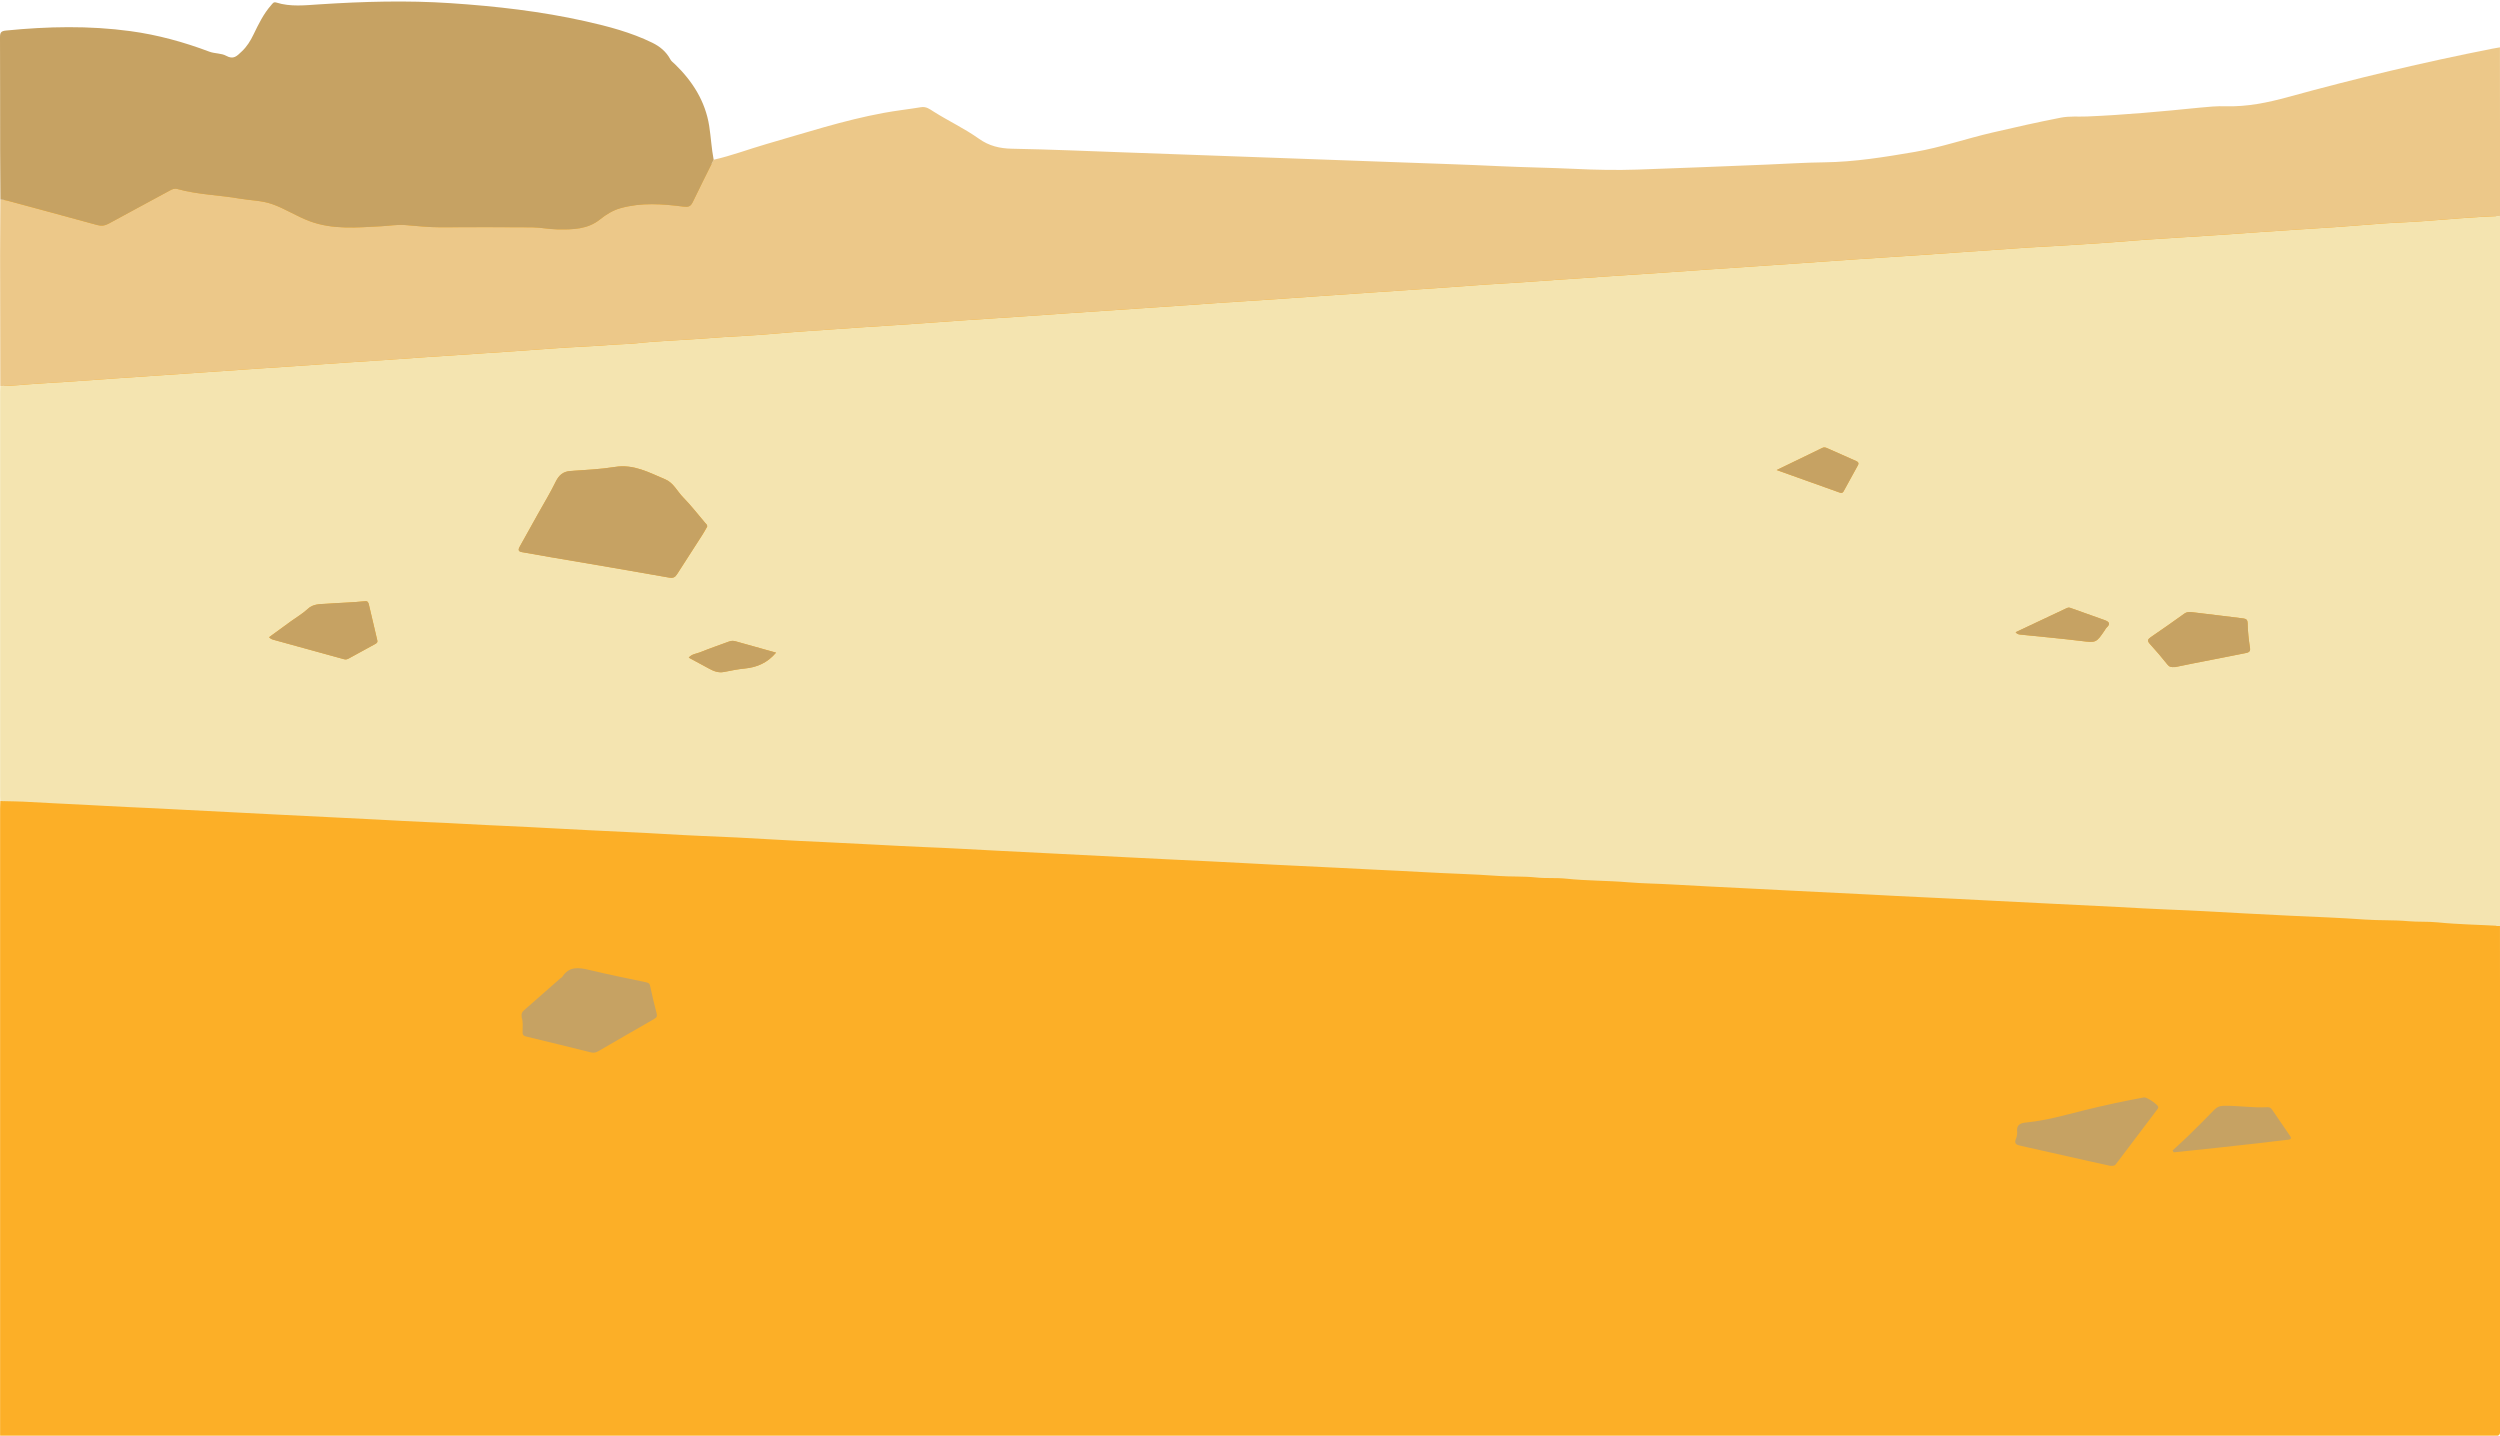
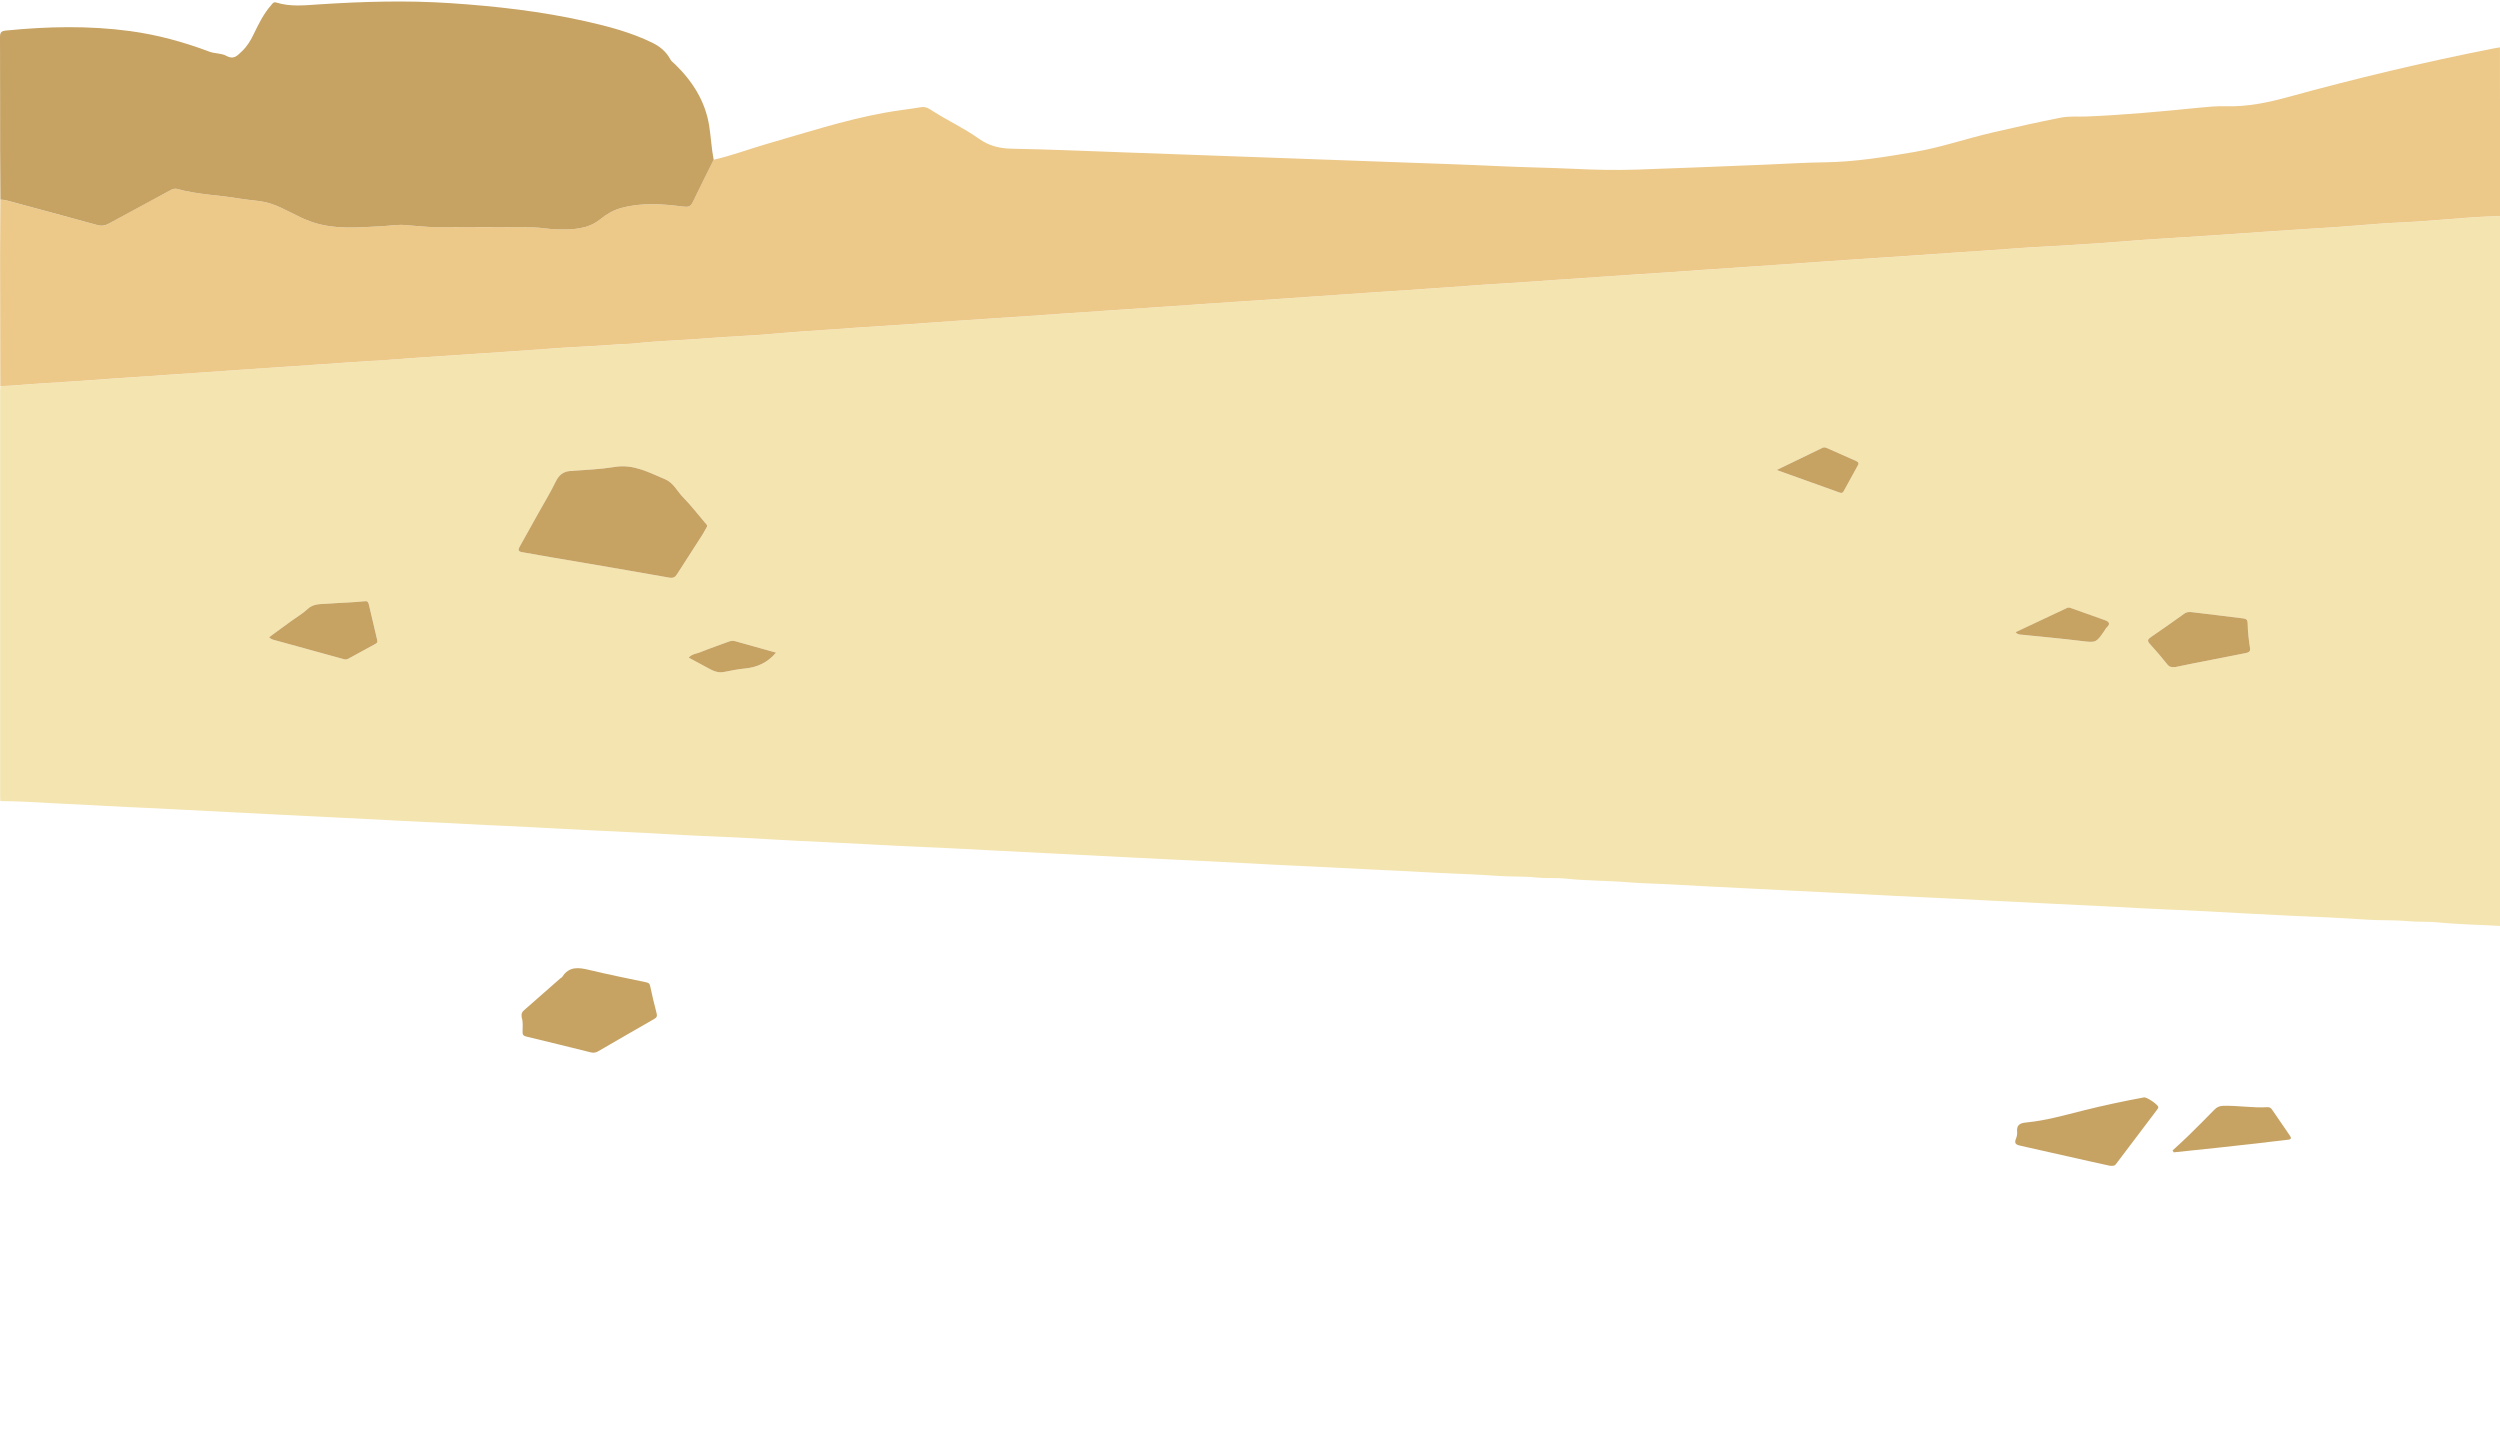
<svg xmlns="http://www.w3.org/2000/svg" fill="#000000" height="284.9" preserveAspectRatio="xMidYMid meet" version="1" viewBox="0.0 -0.3 496.1 284.9" width="496.1" zoomAndPan="magnify">
  <g id="change1_1">
-     <path d="M496.14,283.53c0,0.93-0.21,1.14-1.14,1.14c-164.99-0.02-329.98-0.02-494.98-0.02c0-41.51,0-83.01,0-124.52 c0-0.5,0.02-0.99,0.04-1.49c0.24,0.01,0.48,0.01,0.72,0.02l-0.01-0.36c-0.01-0.21-0.02-0.43-0.02-0.64c0-26.75,0-53.5,0-80.24 c0-0.24,0.01-0.49,0.02-0.73l0.02-0.36l-0.01-7.45C0.76,62.69,0.75,56.5,0.75,50.32c0-2.52,0.02-5.03,0.03-7.55l0.02-3.46 l-0.02-3.06C0.76,34,0.75,31.76,0.75,29.52c0-2.58,0-5.16,0-7.74c0-4.9,0-9.8-0.02-14.7c0-0.39,0.05-0.48,0.05-0.49 c0,0,0.1-0.06,0.49-0.1c4.5-0.45,8.59-0.67,12.5-0.67c4.25,0,8.19,0.25,12.04,0.78c5.03,0.68,10.09,2,15.48,4.03 c0.55,0.21,1.12,0.29,1.67,0.37c0.59,0.09,1.15,0.17,1.57,0.4c0.53,0.3,1.01,0.44,1.48,0.44c0.98,0,1.62-0.61,2.24-1.19l0.19-0.18 c0.99-0.92,1.77-2.04,2.54-3.64c0.95-1.96,1.93-4,3.39-5.65l0.14-0.16c0.05-0.06,0.13-0.15,0.16-0.18c1.27,0.46,2.7,0.65,4.45,0.65 c1.11,0,2.23-0.08,3.3-0.16l1.07-0.07c5.94-0.37,10.88-0.55,15.55-0.55c3.65,0,7.04,0.11,10.35,0.33 c10.38,0.69,18.83,1.83,26.6,3.57c4.33,0.97,8.92,2.15,13.12,4.2c1.53,0.74,2.6,1.72,3.27,2.98c0.23,0.42,0.54,0.7,0.82,0.94 c0.08,0.07,0.17,0.14,0.25,0.22c3.74,3.62,5.89,7.49,6.57,11.82c0.15,0.94,0.25,1.89,0.36,2.84c0.14,1.28,0.29,2.61,0.54,3.91 l0.14,0.73l0.73-0.16c2.26-0.51,4.48-1.22,6.62-1.91c1.28-0.41,2.55-0.82,3.84-1.19c1.66-0.48,3.32-0.97,4.98-1.46 c5.93-1.76,12.06-3.57,18.24-4.71c1.37-0.25,2.78-0.45,4.14-0.65c1.1-0.16,2.2-0.31,3.3-0.5c0.09-0.02,0.18-0.02,0.26-0.02 c0.5,0,0.92,0.27,1.45,0.62l0.23,0.15c1.25,0.79,2.55,1.52,3.81,2.23c1.74,0.98,3.54,1.99,5.18,3.16c1.95,1.39,4.16,2.06,6.98,2.12 c5.56,0.11,11.21,0.32,16.68,0.52c1.99,0.07,3.97,0.15,5.96,0.22c3.02,0.11,6.05,0.22,9.07,0.33l29.63,1.07 c5.38,0.19,10.75,0.39,16.13,0.59l5.16,0.18c4.59,0.16,9.34,0.33,14.01,0.55c2.52,0.12,5.05,0.19,7.57,0.27 c2.5,0.07,5.01,0.15,7.51,0.27c2.97,0.14,5.65,0.21,8.18,0.21c1.46,0,2.89-0.02,4.26-0.07c6.33-0.21,12.66-0.47,18.99-0.73 l6.63-0.27c1.26-0.05,2.51-0.11,3.77-0.17c2.49-0.12,5.06-0.25,7.59-0.28c5.94-0.07,11.73-0.99,18.15-2.09 c3.21-0.55,6.37-1.43,9.42-2.28c1.95-0.54,3.97-1.1,5.97-1.57c4.03-0.94,8.8-2.02,13.62-2.97c0.95-0.19,1.98-0.2,2.86-0.2l0.98,0 c0.41,0,0.82,0,1.23-0.02c7.75-0.32,15.61-1.07,22.36-1.75c1.5-0.15,2.96-0.29,4.43-0.29c0.22,0,0.45,0,0.67,0.01 c0.3,0.01,0.6,0.01,0.9,0.01c4.32,0,8.36-0.95,11.74-1.88c13.74-3.78,27.37-7,40.49-9.58c0.2-0.04,0.4-0.07,0.59-0.11v173.48 c0.24,0.01,0.48,0.02,0.72,0.04C496.11,216.81,496.11,250.17,496.14,283.53z" fill="#fcaf27" />
-   </g>
+     </g>
  <g id="change2_1">
    <path d="M496.11,183.44c-4.14-0.24-8.3-0.29-12.43-0.71c-1.92-0.19-3.86-0.06-5.8-0.23c-2.83-0.26-5.69-0.12-8.52-0.32 c-4.93-0.35-9.86-0.54-14.79-0.76c-3.08-0.14-6.16-0.3-9.24-0.47c-5.09-0.28-10.19-0.58-15.28-0.77c-3.2-0.12-6.41-0.32-9.61-0.49 c-4.97-0.26-9.94-0.51-14.91-0.74c-3.25-0.15-6.49-0.34-9.74-0.49c-5.01-0.24-10.02-0.54-15.04-0.75c-3.2-0.13-6.41-0.33-9.61-0.49 c-5.01-0.26-10.02-0.51-15.04-0.75c-3.2-0.15-6.41-0.32-9.61-0.49c-4.85-0.26-9.7-0.46-14.54-0.76c-2.96-0.18-5.92-0.19-8.87-0.44 c-4.1-0.35-8.22-0.28-12.31-0.72c-1.96-0.21-3.94-0.02-5.92-0.23c-2.49-0.27-5.02-0.13-7.53-0.31c-4.97-0.37-9.94-0.47-14.91-0.76 c-3.16-0.18-6.32-0.33-9.49-0.48c-5.18-0.24-10.35-0.55-15.53-0.77c-3.2-0.14-6.41-0.32-9.61-0.49c-4.97-0.27-9.94-0.51-14.91-0.74 c-3.33-0.16-6.66-0.32-9.98-0.5c-4.85-0.26-9.69-0.51-14.54-0.74c-3.25-0.16-6.49-0.33-9.74-0.49c-5.1-0.25-10.18-0.57-15.28-0.76 c-3.29-0.12-6.57-0.33-9.86-0.49c-3.33-0.17-6.66-0.33-9.98-0.5c-3.29-0.16-6.58-0.29-9.86-0.5c-4.89-0.31-9.77-0.53-14.67-0.73 c-4.85-0.2-9.69-0.56-14.54-0.76c-4.85-0.2-9.69-0.49-14.54-0.73c-3.25-0.16-6.49-0.36-9.74-0.49c-5.18-0.21-10.35-0.56-15.53-0.76 c-3.2-0.12-6.41-0.33-9.61-0.49c-3.33-0.16-6.66-0.33-9.98-0.5c-3.29-0.17-6.57-0.33-9.86-0.49c-3.25-0.16-6.49-0.33-9.74-0.5 c-3.2-0.16-6.41-0.31-9.61-0.49c-3.41-0.19-6.82-0.35-10.23-0.5c-3.12-0.14-6.24-0.33-9.36-0.49c-3.41-0.18-6.82-0.31-10.23-0.52 c-1.98-0.13-3.95-0.13-5.92-0.19c-0.01-0.33-0.04-0.66-0.04-0.99c0-26.75,0-53.5,0-80.24c0-0.37,0.03-0.74,0.04-1.11 c2.43-0.02,4.84-0.33,7.26-0.47c4.97-0.28,9.92-0.66,14.88-1.01c3.56-0.25,7.13-0.5,10.7-0.73c4.84-0.31,9.67-0.68,14.51-1 c3.61-0.24,7.21-0.51,10.82-0.73c3.65-0.22,7.29-0.54,10.94-0.76c4.8-0.29,9.59-0.65,14.39-0.98c3.73-0.26,7.46-0.51,11.19-0.75 c4.8-0.32,9.59-0.63,14.39-1c4.3-0.33,8.62-0.45,12.92-0.81c1.36-0.11,2.72-0.09,4.06-0.24c4.41-0.49,8.85-0.61,13.27-0.94 c2.83-0.21,5.66-0.42,8.49-0.56c4.1-0.2,8.18-0.68,12.28-0.93c3.45-0.21,6.88-0.51,10.33-0.72c5-0.32,10-0.64,15.01-1.01 c3.52-0.26,7.05-0.51,10.57-0.73c4.88-0.3,9.76-0.66,14.63-1c3.65-0.26,7.3-0.48,10.94-0.74c4.84-0.34,9.67-0.64,14.51-0.99 c3.61-0.26,7.21-0.53,10.82-0.74c4.92-0.3,9.84-0.67,14.76-1.01c3.53-0.24,7.05-0.5,10.57-0.73c4.92-0.32,9.84-0.67,14.76-1 c3.48-0.23,6.96-0.54,10.45-0.73c4.97-0.27,9.92-0.7,14.88-1c3.57-0.22,7.13-0.53,10.7-0.74c4.88-0.29,9.76-0.66,14.63-1 c3.65-0.25,7.3-0.5,10.94-0.74c4.76-0.32,9.51-0.66,14.26-0.99c3.69-0.25,7.38-0.53,11.07-0.75c4.92-0.29,9.84-0.68,14.76-1.01 c3.48-0.23,6.97-0.47,10.45-0.73c4.34-0.33,8.7-0.49,13.05-0.8c1.35-0.1,2.71-0.17,4.06-0.26c4.3-0.28,8.6-0.7,12.9-0.94 c2.96-0.17,5.91-0.4,8.86-0.57c4.67-0.27,9.34-0.68,14.01-0.96c2.63-0.15,5.25-0.38,7.87-0.52c4.26-0.23,8.52-0.65,12.78-0.94 c2.99-0.21,6-0.28,8.99-0.53c4.79-0.4,9.58-0.78,14.39-0.97C496.11,89.52,496.11,136.48,496.11,183.44z M140.35,104.2 c0.03-0.37-0.24-0.54-0.42-0.75c-1.44-1.69-2.8-3.46-4.35-5.04c-1.18-1.2-1.94-2.91-3.54-3.58c-3.19-1.33-6.26-3.08-10.01-2.47 c-2.91,0.47-5.88,0.59-8.82,0.8c-1.47,0.11-2.3,0.83-2.94,2.15c-1.06,2.18-2.33,4.26-3.52,6.39c-1.18,2.12-2.38,4.24-3.55,6.37 c-0.25,0.46-0.58,1.03,0.35,1.19c1.86,0.32,3.71,0.67,5.57,0.98c7.88,1.35,15.76,2.66,23.63,4.07c0.83,0.15,1.21-0.04,1.6-0.65 c1.67-2.6,3.35-5.19,5.01-7.79C139.73,105.34,140.03,104.75,140.35,104.2z M53.39,126.15c0.39,0.41,0.76,0.48,1.11,0.57 c4.6,1.26,9.19,2.52,13.79,3.8c0.37,0.1,0.65,0,0.94-0.16c1.7-0.93,3.4-1.86,5.1-2.79c0.32-0.18,0.67-0.31,0.54-0.82 c-0.57-2.35-1.12-4.71-1.66-7.07c-0.09-0.41-0.25-0.73-0.71-0.68c-2.58,0.27-5.17,0.32-7.74,0.51c-1.24,0.09-2.6-0.01-3.69,1.03 c-0.98,0.92-2.18,1.61-3.28,2.41C56.32,124,54.87,125.06,53.39,126.15z M431.65,132.07c0.92-0.19,2.2-0.46,3.49-0.71 c3.46-0.68,6.92-1.34,10.37-2.04c0.49-0.1,1.11-0.19,0.99-0.98c-0.26-1.66-0.45-3.33-0.48-5.01c-0.01-0.53-0.22-0.83-0.79-0.9 c-3.33-0.4-6.66-0.84-9.99-1.22c-0.58-0.07-1.2-0.16-1.78,0.26c-2.2,1.58-4.42,3.14-6.66,4.67c-0.62,0.42-0.74,0.73-0.18,1.34 c1.22,1.33,2.39,2.71,3.51,4.12C430.45,132.02,430.81,132.13,431.65,132.07z M352.56,92.98c4.38,1.56,8.41,2.99,12.43,4.44 c0.36,0.13,0.63,0.17,0.84-0.2c0.95-1.73,1.9-3.46,2.85-5.19c0.24-0.44,0.06-0.67-0.36-0.85c-1.92-0.84-3.84-1.69-5.75-2.55 c-0.32-0.14-0.6-0.22-0.94-0.05C358.72,90.01,355.8,91.41,352.56,92.98z M399.98,125.17c0.39,0.48,0.8,0.44,1.2,0.49 c3.91,0.4,7.82,0.76,11.72,1.23c3.04,0.37,3.04,0.43,4.77-2.12c0.12-0.17,0.2-0.37,0.35-0.51c0.87-0.78,0.49-1.19-0.4-1.51 c-2.17-0.77-4.34-1.55-6.51-2.32c-0.3-0.11-0.59-0.24-0.94-0.07C406.8,121.97,403.41,123.56,399.98,125.17z M154.01,129.21 c-2.79-0.78-5.43-1.53-8.08-2.26c-0.4-0.11-0.82-0.11-1.22,0.04c-1.93,0.71-3.87,1.38-5.78,2.15c-0.72,0.29-1.6,0.31-2.26,1.06 c1.39,0.75,2.69,1.44,3.98,2.15c0.95,0.53,1.91,0.92,3.05,0.69c1.36-0.27,2.73-0.55,4.11-0.68 C150.25,132.12,152.3,131.23,154.01,129.21z" fill="#f4e4b0" />
  </g>
  <g id="change3_1">
    <path d="M496.11,42.55c-4.8,0.18-9.6,0.57-14.39,0.97c-2.99,0.25-5.99,0.32-8.99,0.53c-4.26,0.3-8.51,0.71-12.78,0.94 c-2.63,0.14-5.25,0.37-7.87,0.52c-4.68,0.28-9.34,0.68-14.01,0.96c-2.96,0.17-5.91,0.4-8.86,0.57c-4.3,0.24-8.6,0.65-12.9,0.94 c-1.35,0.09-2.71,0.16-4.06,0.26c-4.35,0.31-8.7,0.46-13.05,0.8c-3.48,0.27-6.96,0.5-10.45,0.73c-4.92,0.33-9.83,0.71-14.76,1.01 c-3.69,0.22-7.38,0.5-11.07,0.75c-4.75,0.32-9.51,0.67-14.26,0.99c-3.65,0.24-7.3,0.49-10.94,0.74c-4.88,0.34-9.75,0.71-14.63,1 c-3.57,0.21-7.13,0.52-10.7,0.74c-4.96,0.3-9.92,0.73-14.88,1c-3.48,0.19-6.96,0.5-10.45,0.73c-4.92,0.32-9.84,0.67-14.76,1 c-3.52,0.23-7.05,0.49-10.57,0.73c-4.92,0.33-9.83,0.71-14.76,1.01c-3.61,0.22-7.21,0.48-10.82,0.74 c-4.84,0.35-9.67,0.65-14.51,0.99c-3.65,0.25-7.3,0.48-10.94,0.74c-4.88,0.35-9.75,0.7-14.63,1c-3.52,0.22-7.05,0.48-10.57,0.73 c-5,0.36-10,0.69-15.01,1.01c-3.44,0.22-6.88,0.52-10.33,0.72c-4.1,0.25-8.18,0.73-12.28,0.93c-2.84,0.14-5.66,0.34-8.49,0.56 c-4.42,0.34-8.86,0.45-13.27,0.94c-1.35,0.15-2.71,0.13-4.06,0.24c-4.3,0.35-8.62,0.47-12.92,0.81c-4.79,0.37-9.59,0.68-14.39,1 c-3.73,0.25-7.46,0.49-11.19,0.75c-4.8,0.34-9.59,0.7-14.39,0.98c-3.65,0.22-7.29,0.54-10.94,0.76c-3.61,0.22-7.21,0.49-10.82,0.73 c-4.84,0.32-9.67,0.7-14.51,1c-3.57,0.23-7.13,0.47-10.7,0.73c-4.96,0.35-9.92,0.73-14.88,1.01c-2.42,0.14-4.83,0.44-7.26,0.47 c-0.01-8.66-0.03-17.32-0.04-25.98c0-3.67,0.03-7.34,0.05-11.01c0.45,0.02,0.89,0.07,1.34,0.19c5.95,1.62,11.92,3.2,17.86,4.84 c0.83,0.23,1.5,0.16,2.23-0.24c4.05-2.22,8.12-4.4,12.19-6.6c0.47-0.25,0.92-0.46,1.52-0.3c4.06,1.13,8.28,1.19,12.4,1.91 c2.13,0.37,4.3,0.35,6.41,1.09c2.59,0.91,4.86,2.43,7.41,3.38c4.65,1.73,9.41,1.26,14.18,1.01c1.6-0.08,3.22-0.37,4.8-0.24 c2.3,0.18,4.58,0.45,6.89,0.44c6.07-0.02,12.15-0.04,18.22,0.01c1.72,0.02,3.43,0.38,5.15,0.41c2.96,0.04,5.92,0.02,8.43-2.01 c1.18-0.95,2.5-1.77,4-2.19c4.13-1.16,8.32-0.86,12.5-0.32c0.95,0.12,1.43,0,1.85-0.87c1.35-2.83,2.77-5.62,4.16-8.43 c3.54-0.8,6.94-2.09,10.42-3.1c7.72-2.22,15.37-4.73,23.29-6.19c2.47-0.46,4.97-0.73,7.45-1.14c1.02-0.17,1.69,0.36,2.46,0.85 c2.96,1.88,6.17,3.37,9.03,5.41c1.99,1.42,4.13,1.94,6.57,1.98c7.55,0.14,15.1,0.47,22.65,0.74c4.54,0.16,9.08,0.33,13.61,0.49 c6.93,0.25,13.86,0.5,20.79,0.75c6.81,0.25,13.61,0.49,20.42,0.74c6.39,0.24,12.79,0.43,19.18,0.74c5.03,0.24,10.06,0.3,15.08,0.54 c4.13,0.2,8.26,0.28,12.39,0.14c8.54-0.29,17.08-0.65,25.62-0.99c3.79-0.15,7.59-0.41,11.38-0.45c6.09-0.07,12.06-1.05,18.03-2.07 c5.22-0.9,10.21-2.64,15.35-3.83c4.53-1.06,9.08-2.08,13.64-2.97c1.69-0.33,3.46-0.16,5.19-0.23c7.46-0.31,14.89-1,22.32-1.75 c1.72-0.17,3.46-0.33,5.19-0.28c4.26,0.13,8.34-0.72,12.42-1.84c13.4-3.68,26.9-6.91,40.54-9.59c0.48-0.1,0.97-0.17,1.46-0.26 C496.11,20.23,496.11,31.39,496.11,42.55z" fill="#ecc889" />
  </g>
  <g id="change4_1">
    <path d="M141.62,31.4c-1.39,2.81-2.81,5.6-4.16,8.43c-0.42,0.87-0.9,0.99-1.85,0.87c-4.17-0.54-8.36-0.85-12.5,0.32 c-1.49,0.42-2.81,1.23-4,2.19c-2.51,2.03-5.47,2.05-8.43,2.01c-1.72-0.02-3.43-0.39-5.15-0.41c-6.07-0.05-12.15-0.04-18.22-0.01 c-2.31,0.01-4.59-0.26-6.89-0.44c-1.58-0.13-3.2,0.16-4.8,0.24c-4.77,0.24-9.53,0.72-14.18-1.01c-2.56-0.95-4.83-2.47-7.41-3.38 c-2.11-0.75-4.28-0.72-6.41-1.09c-4.12-0.72-8.34-0.78-12.4-1.91c-0.6-0.17-1.05,0.04-1.52,0.3c-4.07,2.19-8.13,4.38-12.19,6.6 c-0.74,0.4-1.41,0.47-2.23,0.24C13.33,42.7,7.37,41.12,1.42,39.5c-0.45-0.12-0.89-0.17-1.34-0.19c-0.02-3.26-0.05-6.53-0.05-9.79 C0.01,22.04,0.04,14.56,0,7.08c0-0.93,0.21-1.22,1.19-1.32c8.24-0.82,16.48-1,24.71,0.12c5.37,0.73,10.57,2.16,15.64,4.07 c1.09,0.41,2.39,0.29,3.34,0.82c1.48,0.83,2.15,0.02,3.06-0.83c1.06-0.98,1.77-2.15,2.38-3.42c0.99-2.04,1.98-4.09,3.5-5.81 c0.27-0.3,0.46-0.69,1-0.51c2.83,0.9,5.75,0.54,8.61,0.36C72.1,0,80.76-0.25,89.43,0.33c8.99,0.6,17.91,1.61,26.71,3.58 c4.54,1.02,9.06,2.2,13.28,4.26c1.52,0.74,2.78,1.77,3.59,3.29c0.22,0.42,0.61,0.67,0.93,0.98c3.5,3.39,6.02,7.37,6.79,12.23 C141.08,26.9,141.19,29.18,141.62,31.4z M103.7,204.6c0,0.65,0.48,0.73,0.89,0.83c4.23,1.04,8.47,2.04,12.69,3.11 c0.6,0.15,1.04,0,1.5-0.27c3.67-2.12,7.34-4.26,11.03-6.36c0.53-0.3,0.64-0.58,0.48-1.17c-0.48-1.79-0.89-3.59-1.28-5.4 c-0.12-0.57-0.46-0.65-0.95-0.75c-3.7-0.77-7.4-1.52-11.07-2.4c-2.11-0.51-4.04-0.81-5.42,1.37c-0.08,0.13-0.27,0.19-0.39,0.3 c-2.41,2.12-4.82,4.23-7.23,6.35c-0.33,0.29-0.54,0.62-0.42,1.44C103.82,202.37,103.71,203.49,103.7,204.6z M419.87,230.73 c2.72-3.6,5.45-7.2,8.17-10.81c0.12-0.16,0.27-0.36,0.25-0.53c-0.06-0.51-2.3-2.02-2.84-1.92c-4.11,0.76-8.19,1.63-12.25,2.65 c-3.57,0.9-7.13,1.91-10.81,2.29c-1.09,0.11-2.27,0.2-2.11,1.84c0.04,0.47-0.05,1.01-0.24,1.44c-0.44,1.03,0.21,1.22,0.95,1.38 c4.56,1.03,9.12,2.06,13.68,3.08c1.44,0.32,2.88,0.64,4.04,0.89C419.33,231.08,419.64,231.04,419.87,230.73z M431.36,228.37 c2.79-0.29,5.59-0.58,8.38-0.88c2.69-0.29,5.38-0.59,8.07-0.89c2.08-0.24,4.15-0.51,6.23-0.73c0.67-0.07,0.67-0.37,0.38-0.79 c-1.18-1.74-2.38-3.46-3.56-5.2c-0.24-0.35-0.52-0.49-0.93-0.47c-2.93,0.18-5.84-0.36-8.77-0.27c-0.73,0.02-1.23,0.25-1.73,0.76 c-1.7,1.75-3.43,3.47-5.17,5.18c-1.02,1-2.09,1.95-3.14,2.92C431.2,228.12,431.28,228.25,431.36,228.37z M139.92,103.45 c-1.44-1.69-2.8-3.46-4.35-5.04c-1.18-1.2-1.94-2.91-3.54-3.58c-3.19-1.33-6.26-3.08-10.01-2.47c-2.91,0.47-5.88,0.59-8.82,0.8 c-1.47,0.11-2.3,0.83-2.94,2.15c-1.06,2.18-2.33,4.26-3.52,6.39c-1.18,2.12-2.38,4.24-3.55,6.37c-0.25,0.46-0.58,1.03,0.35,1.19 c1.86,0.32,3.71,0.67,5.57,0.98c7.88,1.35,15.76,2.66,23.63,4.07c0.83,0.15,1.21-0.04,1.6-0.65c1.67-2.6,3.35-5.19,5.01-7.79 c0.35-0.55,0.66-1.14,0.97-1.69C140.37,103.83,140.11,103.67,139.92,103.45z M54.49,126.72c4.6,1.26,9.19,2.52,13.79,3.8 c0.37,0.1,0.65,0,0.94-0.16c1.7-0.93,3.4-1.86,5.1-2.79c0.32-0.18,0.67-0.31,0.54-0.82c-0.57-2.35-1.12-4.71-1.66-7.07 c-0.09-0.41-0.25-0.73-0.71-0.68c-2.58,0.27-5.17,0.32-7.74,0.51c-1.24,0.09-2.6-0.01-3.69,1.03c-0.98,0.92-2.18,1.61-3.28,2.41 c-1.45,1.05-2.9,2.11-4.38,3.2C53.77,126.56,54.14,126.62,54.49,126.72z M435.14,131.36c3.46-0.68,6.92-1.34,10.37-2.04 c0.49-0.1,1.11-0.19,0.99-0.98c-0.26-1.66-0.45-3.33-0.48-5.01c-0.01-0.53-0.22-0.83-0.79-0.9c-3.33-0.4-6.66-0.84-9.99-1.22 c-0.58-0.07-1.2-0.16-1.78,0.26c-2.2,1.58-4.42,3.14-6.66,4.67c-0.62,0.42-0.74,0.73-0.18,1.34c1.22,1.33,2.39,2.71,3.51,4.12 c0.34,0.42,0.69,0.53,1.54,0.47C432.57,131.88,433.85,131.61,435.14,131.36z M364.99,97.42c0.36,0.13,0.63,0.17,0.84-0.2 c0.95-1.73,1.9-3.46,2.85-5.19c0.24-0.44,0.06-0.67-0.36-0.85c-1.92-0.84-3.84-1.69-5.75-2.55c-0.32-0.14-0.6-0.22-0.94-0.05 c-2.91,1.42-5.83,2.83-9.06,4.39C356.94,94.54,360.97,95.97,364.99,97.42z M401.18,125.65c3.91,0.4,7.82,0.76,11.72,1.23 c3.04,0.37,3.04,0.43,4.77-2.12c0.12-0.17,0.2-0.37,0.35-0.51c0.87-0.78,0.49-1.19-0.4-1.51c-2.17-0.77-4.34-1.55-6.51-2.32 c-0.3-0.11-0.59-0.24-0.94-0.07c-3.37,1.6-6.76,3.19-10.19,4.8C400.37,125.65,400.78,125.61,401.18,125.65z M145.93,126.95 c-0.4-0.11-0.82-0.11-1.22,0.04c-1.93,0.71-3.87,1.38-5.78,2.15c-0.72,0.29-1.6,0.31-2.26,1.06c1.39,0.75,2.69,1.44,3.98,2.15 c0.95,0.53,1.91,0.92,3.05,0.69c1.36-0.27,2.73-0.55,4.11-0.68c2.42-0.24,4.47-1.13,6.19-3.15 C151.22,128.43,148.58,127.68,145.93,126.95z" fill="#c6a263" />
  </g>
</svg>